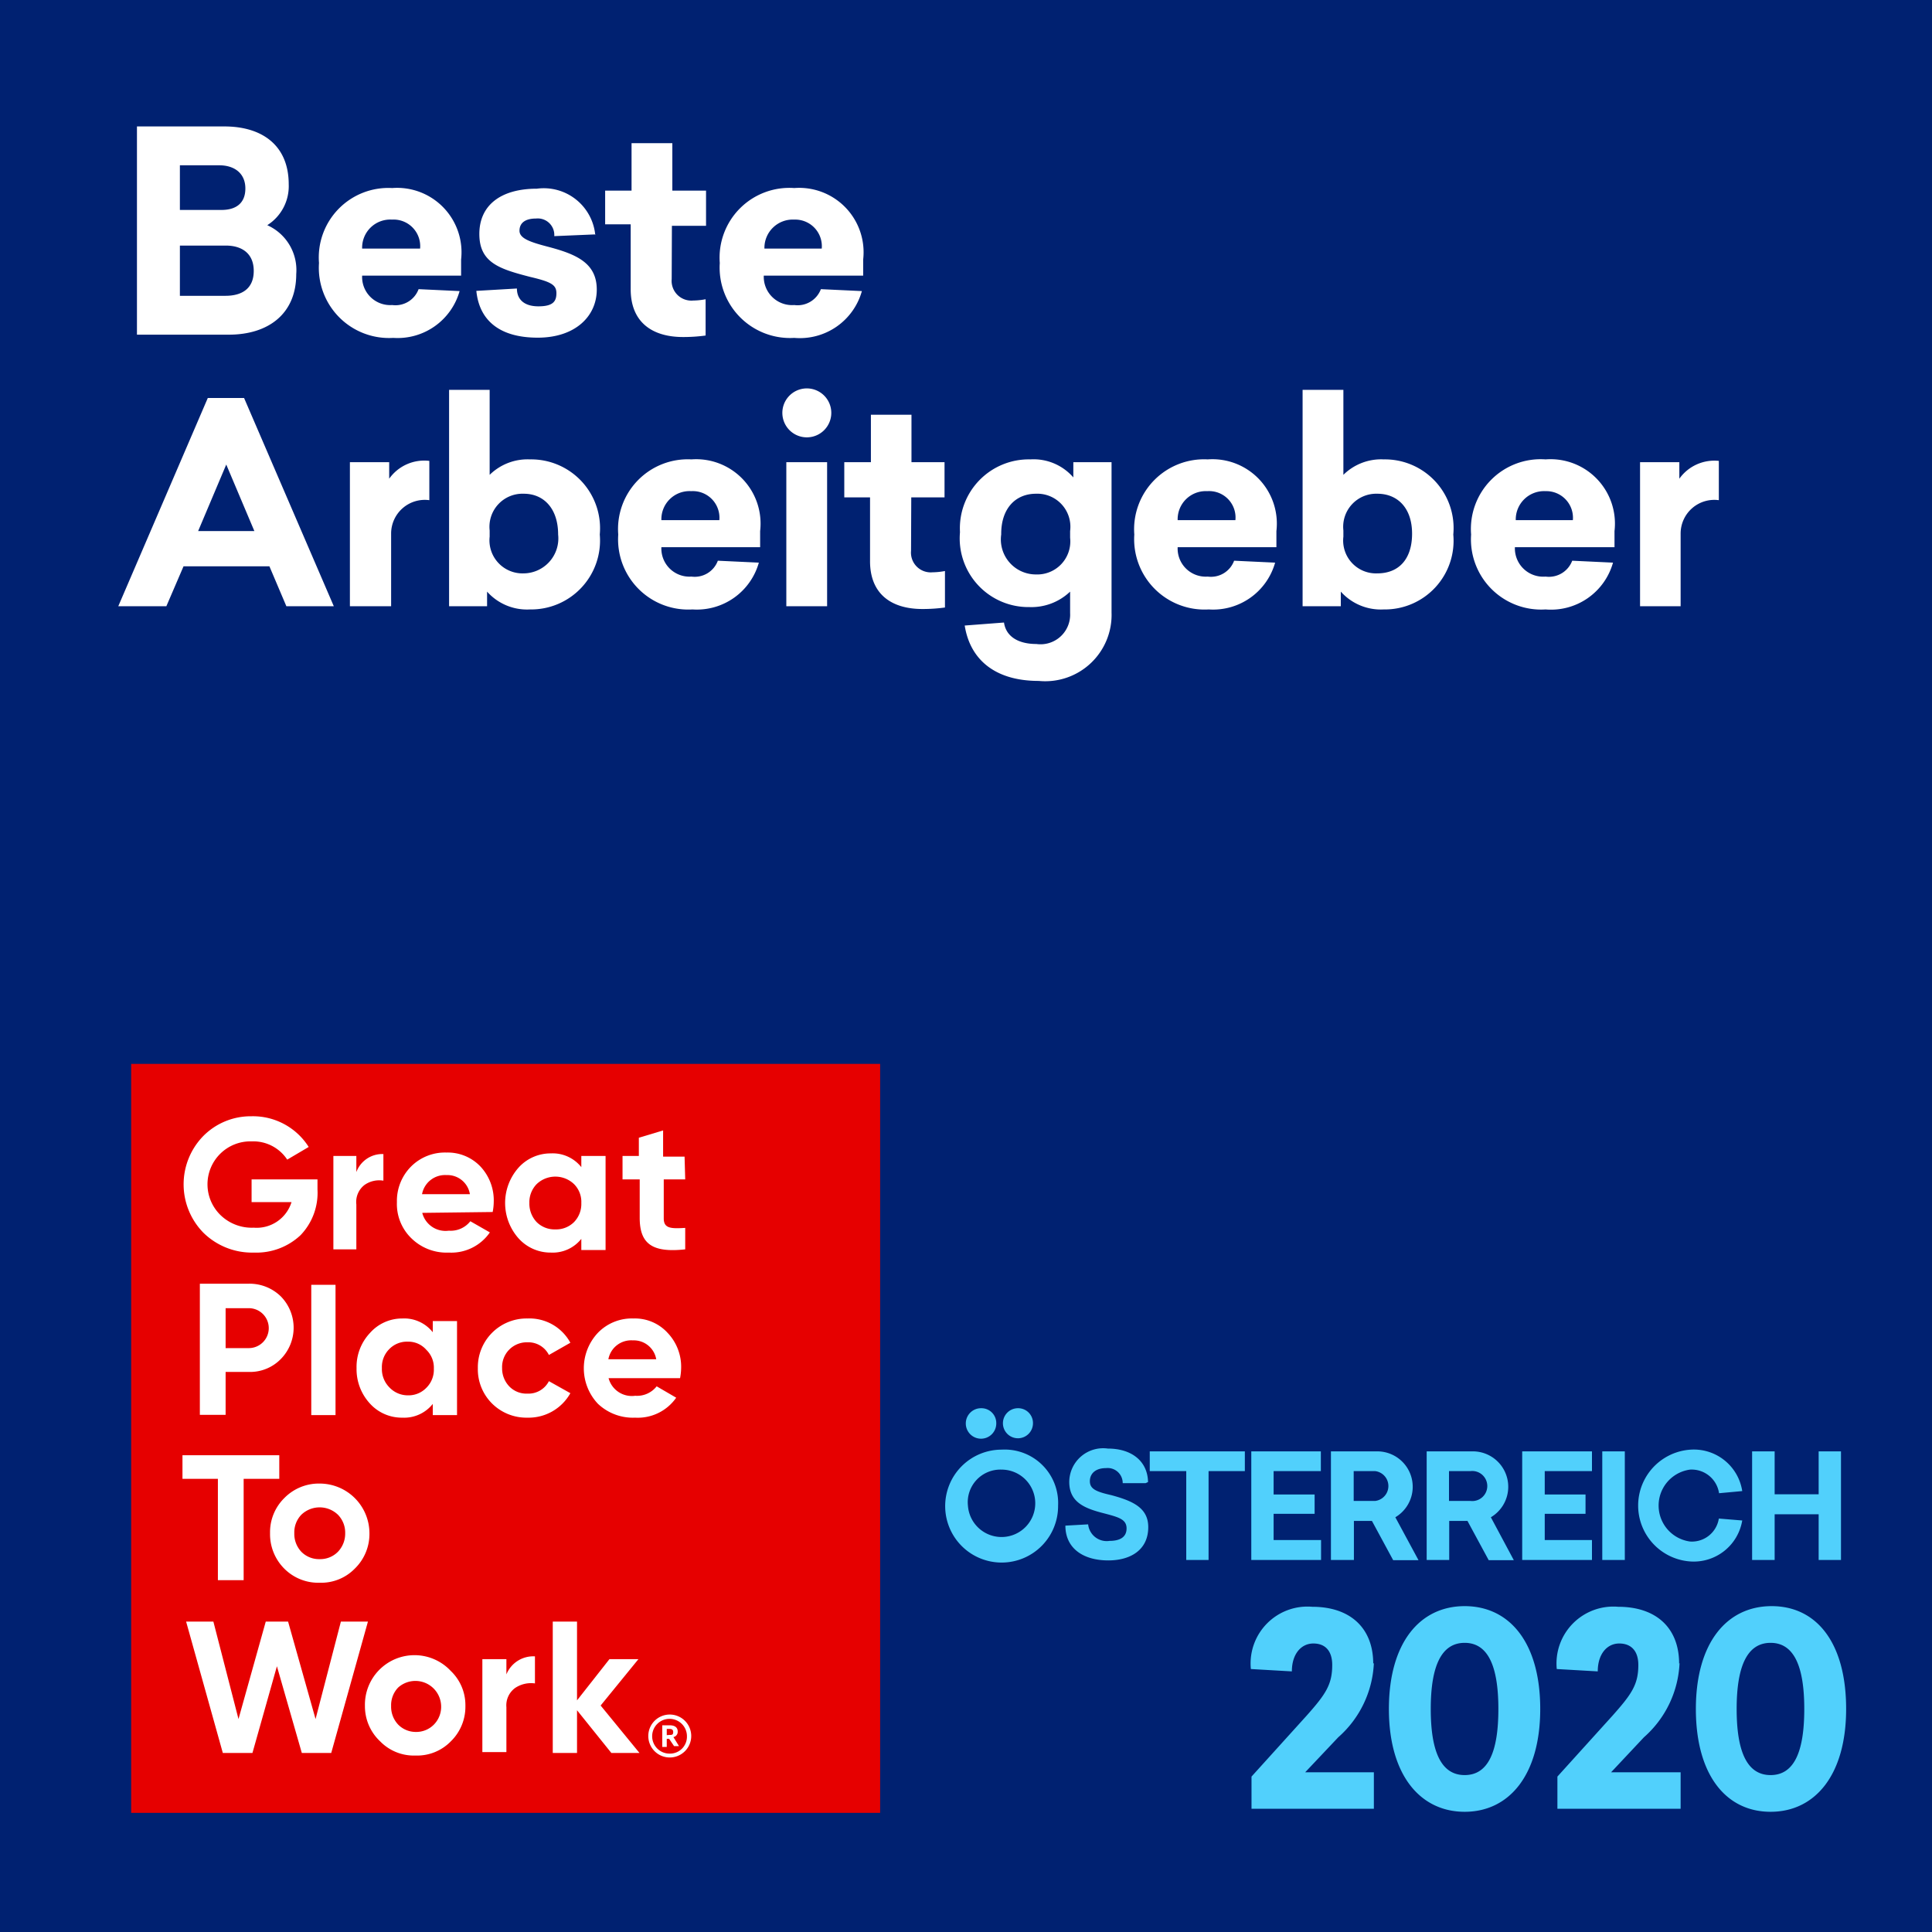
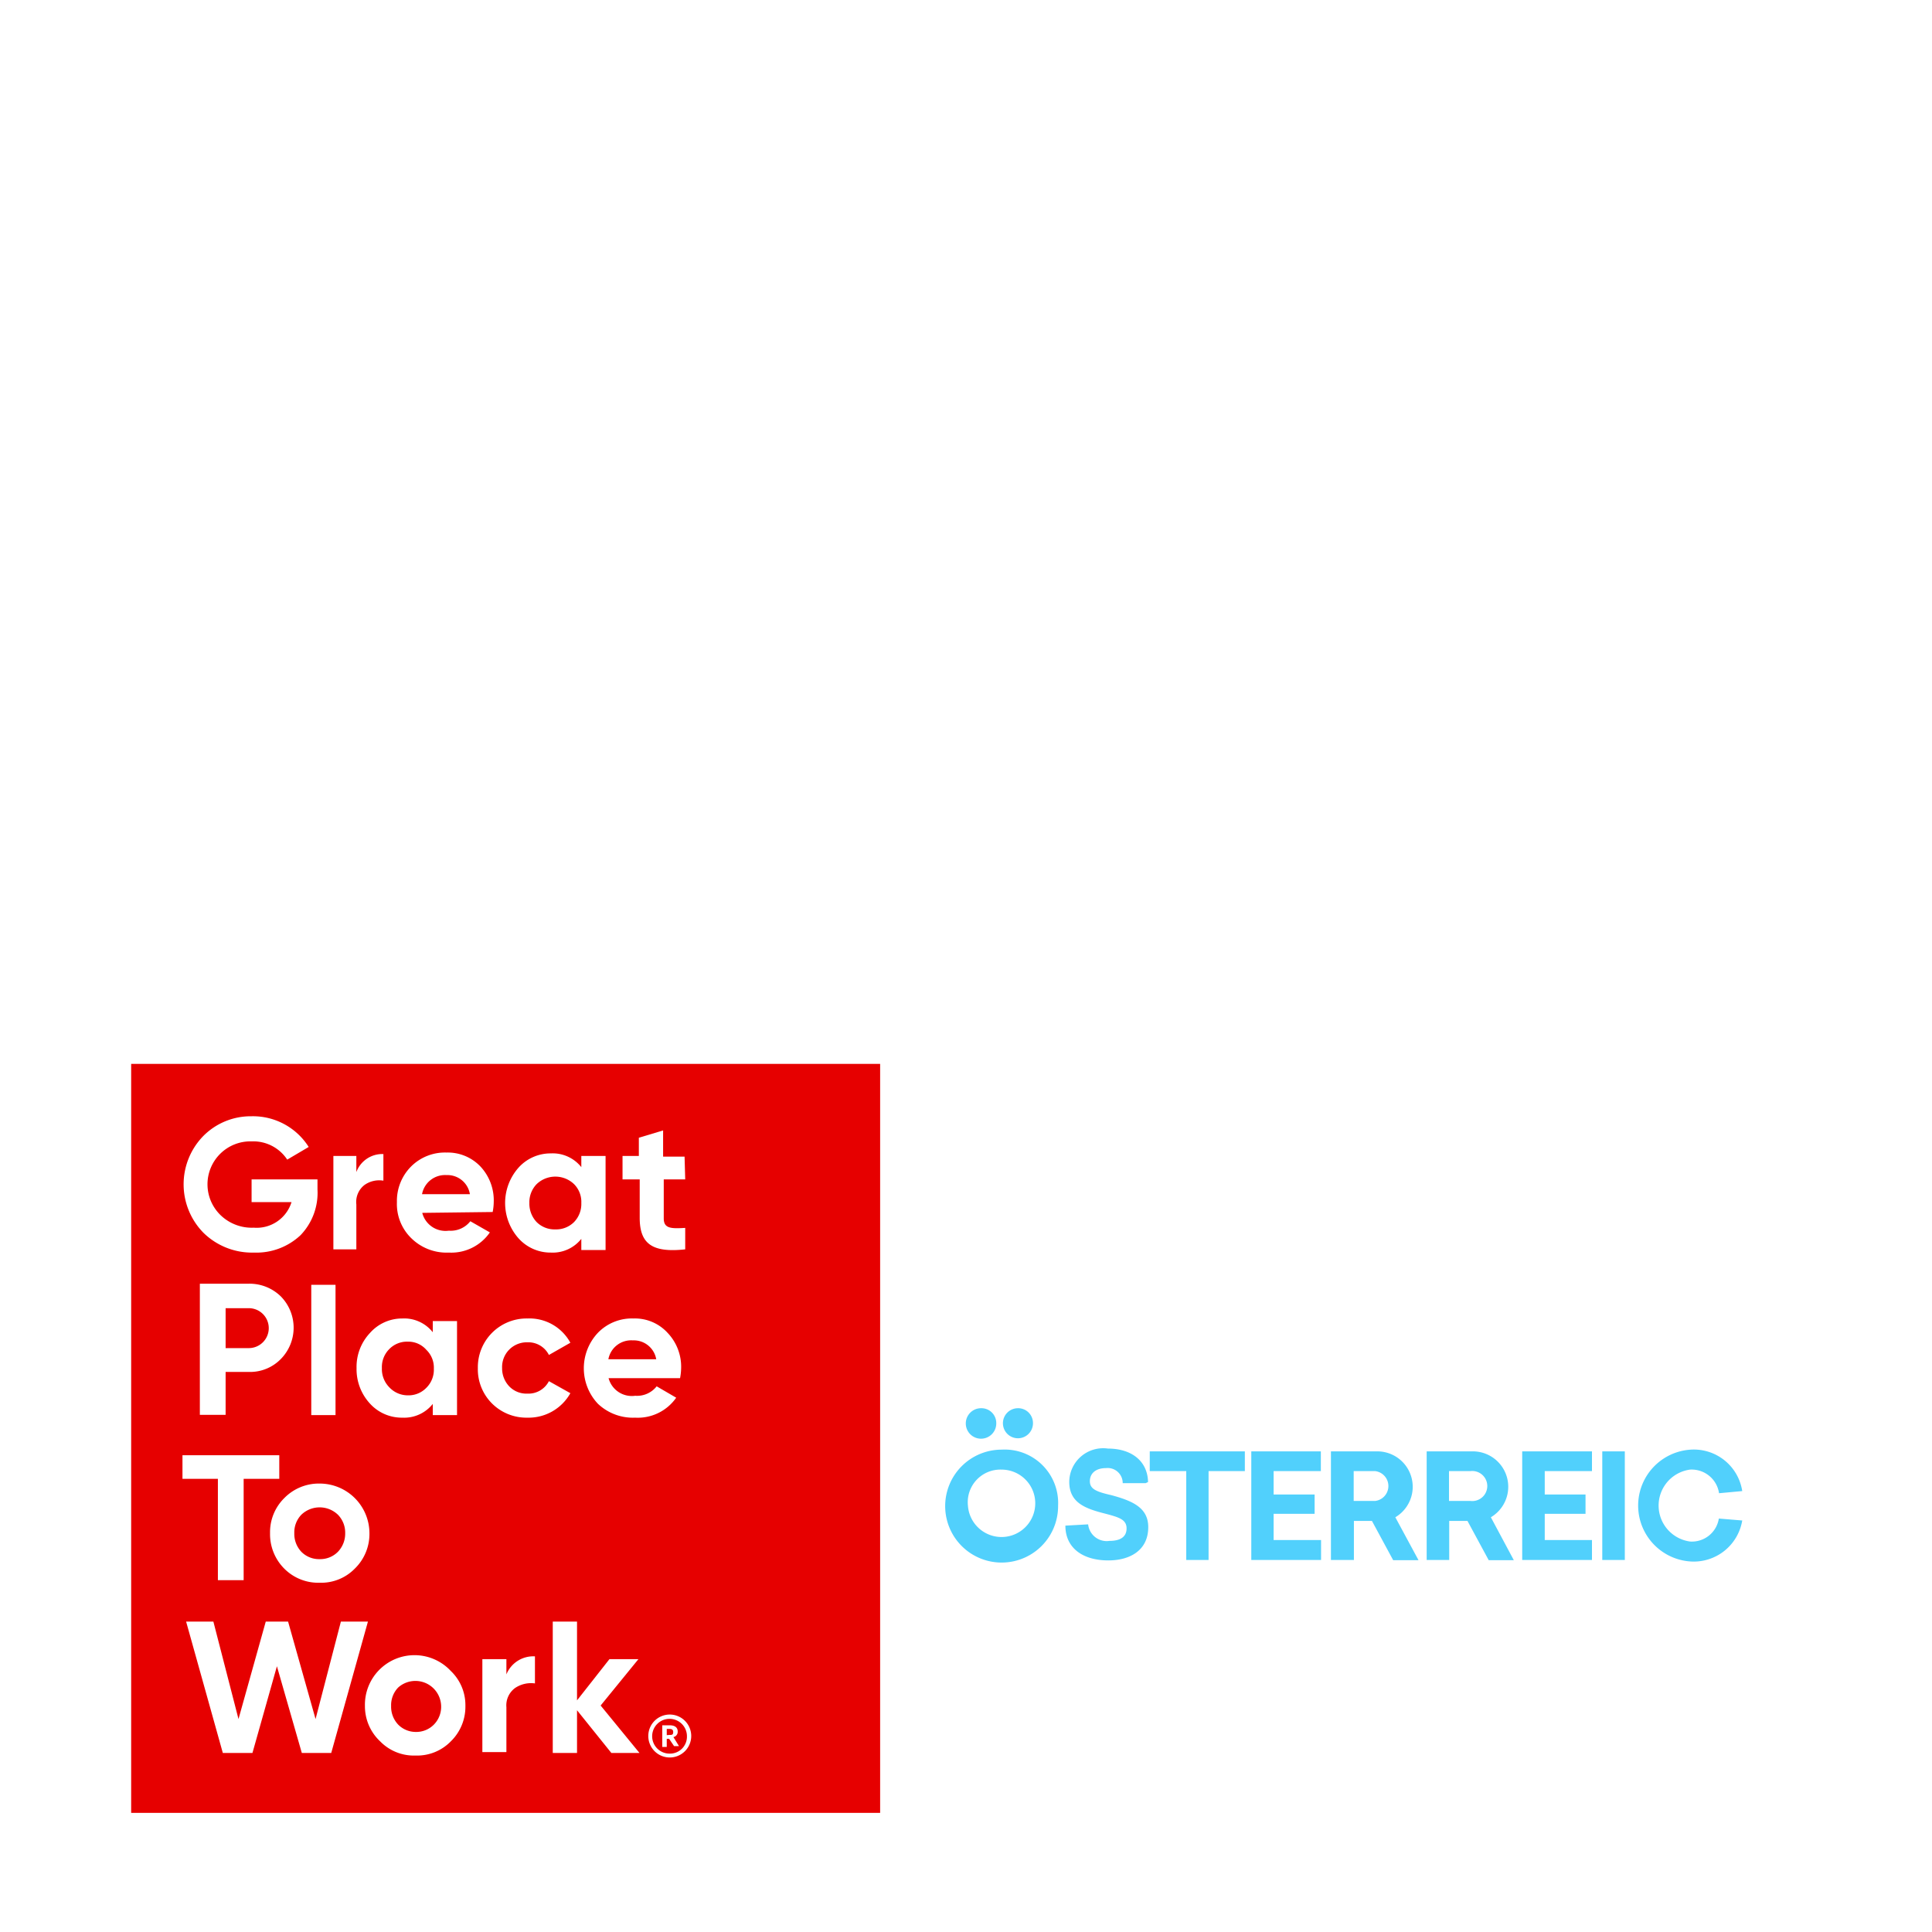
<svg xmlns="http://www.w3.org/2000/svg" width="90" height="90" viewBox="0 0 90 90">
  <defs>
    <style>.cls-1{fill:#002171;}.cls-2{fill:#fff;}.cls-3{fill:#51d0fc;}.cls-4{fill:#e60000;}</style>
  </defs>
  <title>Österreichs Beste Arbeitgeber_2020_RGB_AI</title>
-   <path class="cls-1" d="M0 0h90v90h-90z" />
-   <path class="cls-2" d="M10.45 5.89c1.75 0 3 .87 3 2.7a2.15 2.15 0 0 1-1 1.9 2.29 2.29 0 0 1 1.35 2.28c0 1.85-1.3 2.82-3.14 2.82h-4.28v-9.7zm-2.07 3.89h1.94c.67 0 1.11-.31 1.11-1s-.49-1.08-1.22-1.08h-1.83zm0 4h2.12c.78 0 1.32-.34 1.32-1.16s-.56-1.18-1.3-1.18h-2.14zM16.87 12.84a1.31 1.31 0 0 0 1.4 1.37 1.15 1.15 0 0 0 1.23-.74l1.91.09a3 3 0 0 1-3.09 2.18 3.27 3.27 0 0 1-3.46-3.49 3.24 3.24 0 0 1 3.41-3.49 3 3 0 0 1 3.21 3.33v.75zm0-1.26h2.7a1.24 1.24 0 0 0-1.31-1.35 1.31 1.31 0 0 0-1.39 1.35M27.71 10.92l-1.89.08a.77.77 0 0 0-.85-.82c-.51 0-.77.21-.77.57s.51.53 1.31.74c1.34.35 2.29.76 2.29 2s-1 2.24-2.75 2.24-2.72-.78-2.86-2.18l1.89-.11c0 .5.33.83 1 .83s.84-.22.84-.61-.24-.53-1.22-.76c-1.43-.37-2.37-.66-2.37-2s1-2.11 2.68-2.11a2.41 2.41 0 0 1 2.72 2.16" />
+   <path class="cls-2" d="M10.45 5.89c1.75 0 3 .87 3 2.7c0 1.85-1.3 2.82-3.14 2.82h-4.28v-9.7zm-2.07 3.89h1.94c.67 0 1.11-.31 1.11-1s-.49-1.08-1.22-1.08h-1.83zm0 4h2.12c.78 0 1.32-.34 1.32-1.16s-.56-1.18-1.3-1.18h-2.14zM16.87 12.84a1.31 1.31 0 0 0 1.4 1.37 1.15 1.15 0 0 0 1.23-.74l1.91.09a3 3 0 0 1-3.09 2.18 3.27 3.27 0 0 1-3.46-3.49 3.24 3.24 0 0 1 3.41-3.49 3 3 0 0 1 3.21 3.33v.75zm0-1.26h2.7a1.24 1.24 0 0 0-1.31-1.35 1.31 1.31 0 0 0-1.39 1.35M27.71 10.92l-1.89.08a.77.77 0 0 0-.85-.82c-.51 0-.77.21-.77.57s.51.53 1.31.74c1.34.35 2.29.76 2.29 2s-1 2.24-2.75 2.24-2.72-.78-2.86-2.18l1.89-.11c0 .5.33.83 1 .83s.84-.22.84-.61-.24-.53-1.22-.76c-1.43-.37-2.37-.66-2.37-2s1-2.11 2.68-2.11a2.41 2.41 0 0 1 2.72 2.16" />
  <path class="cls-2" d="M31.29 13a.92.92 0 0 0 1 1 3.32 3.32 0 0 0 .58-.06v1.69a7.69 7.69 0 0 1-1.05.07c-1.45 0-2.45-.7-2.44-2.25v-3h-1.19v-1.57h1.23v-2.21h1.9v2.21h1.57v1.64h-1.59zM35.58 12.84a1.32 1.32 0 0 0 1.42 1.37 1.16 1.16 0 0 0 1.24-.74l1.91.09a3 3 0 0 1-3.15 2.18 3.28 3.28 0 0 1-3.47-3.49 3.25 3.25 0 0 1 3.47-3.49 3 3 0 0 1 3.21 3.33v.75zm0-1.26h2.7a1.24 1.24 0 0 0-1.28-1.35 1.32 1.32 0 0 0-1.39 1.35" />
  <path class="cls-2" d="M13.34 28.24l-.79-1.86h-4l-.8 1.86h-2.24l4.17-9.7h1.69l4.18 9.7zm-1.49-3.5l-1.31-3.1-1.31 3.1zM20 23.3a1.57 1.57 0 0 0-1.78 1.54v3.4h-1.92v-6.71h1.83v.77a2 2 0 0 1 1.87-.83zM22.81 22.12a2.52 2.52 0 0 1 1.88-.72 3.21 3.21 0 0 1 3.25 3.5 3.21 3.21 0 0 1-3.25 3.49 2.49 2.49 0 0 1-2-.83v.68h-1.77v-10.08h1.89zm0 2.62v.26a1.54 1.54 0 0 0 1.59 1.71 1.63 1.63 0 0 0 1.6-1.81c0-1.2-.66-1.9-1.6-1.9a1.54 1.54 0 0 0-1.59 1.71M30.81 25.49a1.31 1.31 0 0 0 1.4 1.37 1.15 1.15 0 0 0 1.23-.74l1.91.09a3 3 0 0 1-3.09 2.18 3.27 3.27 0 0 1-3.46-3.49 3.25 3.25 0 0 1 3.41-3.5 3 3 0 0 1 3.2 3.34v.75zm0-1.26h2.7a1.24 1.24 0 0 0-1.31-1.35 1.31 1.31 0 0 0-1.39 1.35" />
  <path class="cls-2" d="M38.72 19.34a1.14 1.14 0 0 1-2.27 0 1.14 1.14 0 1 1 2.27 0m-2.09 2.19h1.9v6.71h-1.9zM42.44 25.66a.92.92 0 0 0 1 1 3.32 3.32 0 0 0 .58-.06v1.7a7.69 7.69 0 0 1-1.05.07c-1.45 0-2.45-.7-2.44-2.25v-2.95h-1.2v-1.64h1.24v-2.21h1.89v2.21h1.54v1.64h-1.55zM50 22.24v-.71h1.78v7a3.09 3.09 0 0 1-3.39 3.19c-2.1 0-3.21-1.05-3.45-2.58l1.83-.14c.09.64.65 1 1.51 1a1.38 1.38 0 0 0 1.57-1.44v-1a2.61 2.61 0 0 1-1.9.72 3.2 3.2 0 0 1-3.23-3.49 3.21 3.21 0 0 1 3.28-3.39 2.45 2.45 0 0 1 2 .84m-3.36 2.66a1.63 1.63 0 0 0 1.62 1.86 1.54 1.54 0 0 0 1.59-1.71v-.31a1.54 1.54 0 0 0-1.59-1.74c-.94 0-1.62.67-1.62 1.87M54.86 25.49a1.31 1.31 0 0 0 1.4 1.37 1.15 1.15 0 0 0 1.23-.74l1.91.09a3 3 0 0 1-3.09 2.18 3.28 3.28 0 0 1-3.47-3.49 3.26 3.26 0 0 1 3.42-3.5 3 3 0 0 1 3.2 3.34v.75zm0-1.26h2.69a1.23 1.23 0 0 0-1.31-1.35 1.31 1.31 0 0 0-1.38 1.35M62.58 22.12a2.5 2.5 0 0 1 1.88-.72 3.2 3.2 0 0 1 3.24 3.5 3.2 3.2 0 0 1-3.24 3.49 2.5 2.5 0 0 1-2-.83v.68h-1.78v-10.08h1.9zm0 2.62v.26a1.53 1.53 0 0 0 1.58 1.71c1 0 1.62-.66 1.62-1.85s-.67-1.86-1.62-1.86a1.54 1.54 0 0 0-1.58 1.71M70.57 25.49a1.32 1.32 0 0 0 1.43 1.37 1.16 1.16 0 0 0 1.24-.74l1.9.09a3 3 0 0 1-3.14 2.18 3.27 3.27 0 0 1-3.47-3.49 3.25 3.25 0 0 1 3.47-3.5 3 3 0 0 1 3.21 3.34v.75zm0-1.26h2.7a1.24 1.24 0 0 0-1.27-1.35 1.32 1.32 0 0 0-1.39 1.35" />
  <path class="cls-2" d="M80.07 23.3a1.57 1.57 0 0 0-1.78 1.54v3.4h-1.89v-6.71h1.83v.77a2 2 0 0 1 1.84-.83z" />
  <path class="cls-3" d="M49.29 70.14a2.63 2.63 0 1 1-2.63-2.61 2.49 2.49 0 0 1 2.63 2.61m-4.2 0a1.57 1.57 0 1 0 1.57-1.68 1.52 1.52 0 0 0-1.57 1.68M53.37 69.09h-1.07a.7.7 0 0 0-.78-.7c-.48 0-.75.25-.75.61s.29.49 1 .65c1 .27 1.72.59 1.72 1.49 0 1.08-.85 1.55-1.86 1.55-1.18 0-2-.57-2-1.62l1.06-.06a.87.87 0 0 0 1 .77c.46 0 .79-.16.79-.58s-.36-.52-1-.69c-.91-.23-1.67-.5-1.67-1.48a1.58 1.58 0 0 1 1.8-1.55c1.1 0 1.85.58 1.87 1.56" />
  <path class="cls-3" d="M56.3 68.53v4.14h-1.04v-4.14h-1.7v-.92h4.43v.92h-1.69zM59.33 68.53v1.09h1.91v.9h-1.91v1.22h2.21v.93h-3.25v-5.06h3.24v.92h-2.2zM63.91 70.85h-.84v1.82h-1.07v-5.06h2.16a1.65 1.65 0 0 1 .84 3.07l1.08 2h-1.18zm.15-.93a.7.7 0 0 0 0-1.39h-1v1.39zM68.36 70.85h-.85v1.82h-1.05v-5.06h2.17a1.65 1.65 0 0 1 .82 3.07l1.07 2h-1.17zm.14-.93a.7.7 0 1 0 0-1.39h-1v1.39zM71.96 68.53v1.09h1.9v.9h-1.9v1.22h2.2v.93h-3.25v-5.06h3.25v.92h-2.2zM74.64 67.61h1.05v5.06h-1.05zM81.16 69.46l-1.08.1a1.29 1.29 0 0 0-1.35-1.1 1.69 1.69 0 0 0 0 3.35 1.27 1.27 0 0 0 1.34-1.07l1.09.09a2.29 2.29 0 0 1-2.4 1.91 2.61 2.61 0 0 1 0-5.21 2.28 2.28 0 0 1 2.4 1.93" />
-   <path class="cls-3" d="M84.72 72.67v-2.13h-2.05v2.13h-1.05v-5.06h1.05v2h2.05v-2h1.04v5.06h-1.04zM78.24 77.47a4.89 4.89 0 0 1-1.66 3.46l-1.53 1.63h3.24v1.7h-5.74v-1.5l2.56-2.83c.89-1 1.21-1.45 1.21-2.37 0-.65-.33-1-.89-1s-1 .48-1 1.3l-1.91-.11a2.65 2.65 0 0 1 2.86-2.9c1.79 0 2.84 1 2.84 2.65M86 79.61c0 3.08-1.45 4.79-3.52 4.79s-3.48-1.71-3.48-4.79 1.44-4.79 3.53-4.79 3.47 1.7 3.47 4.79m-5.1 0c0 2 .49 3.08 1.58 3.08s1.57-1.07 1.57-3.08-.49-3.08-1.57-3.08-1.58 1.07-1.58 3.08M64 77.47a4.89 4.89 0 0 1-1.66 3.46l-1.54 1.63h3.2v1.7h-5.7v-1.5l2.56-2.83c.89-1 1.2-1.45 1.2-2.37 0-.65-.32-1-.88-1s-1 .48-1 1.3l-1.91-.11a2.65 2.65 0 0 1 2.86-2.9c1.78 0 2.84 1 2.84 2.65M71.75 79.61c0 3.08-1.45 4.79-3.52 4.79s-3.53-1.71-3.53-4.79 1.44-4.79 3.53-4.79 3.52 1.7 3.52 4.79m-5.1 0c0 2 .49 3.08 1.58 3.08s1.57-1.07 1.57-3.08-.49-3.08-1.57-3.08-1.58 1.07-1.58 3.08" />
  <path class="cls-4" d="M6.11 49.56h34.89v34.89h-34.89z" />
  <path class="cls-2" d="M14.79 54.94v.47a2.85 2.85 0 0 1-.79 2.13 3 3 0 0 1-2.17.81 3.23 3.23 0 0 1-2.35-.92 3.22 3.22 0 0 1 0-4.52 3.11 3.11 0 0 1 2.23-.91 3.07 3.07 0 0 1 2.67 1.43l-1 .59a1.89 1.89 0 0 0-1.65-.85 2 2 0 0 0-1.43 3.46 2.09 2.09 0 0 0 1.52.56 1.7 1.7 0 0 0 1.76-1.19h-1.86v-1.06zM16.6 54.6a1.29 1.29 0 0 1 1.26-.84v1.24a1.19 1.19 0 0 0-.88.2 1 1 0 0 0-.38.91v2.09h-1.07v-4.35h1.07zM19.67 56.5a1.12 1.12 0 0 0 1.24.83 1.16 1.16 0 0 0 1-.44l.91.52a2.18 2.18 0 0 1-1.91.94 2.34 2.34 0 0 1-1.74-.66 2.22 2.22 0 0 1-.68-1.69 2.27 2.27 0 0 1 .65-1.65 2.23 2.23 0 0 1 1.66-.66 2.1 2.1 0 0 1 1.59.66 2.31 2.31 0 0 1 .61 1.65 2.49 2.49 0 0 1-.05.46zm2.22-.87a1.06 1.06 0 0 0-1.09-.89 1.09 1.09 0 0 0-1.14.89zM27.08 53.85h1.13v4.38h-1.13v-.52a1.7 1.7 0 0 1-1.42.64 2 2 0 0 1-1.51-.67 2.48 2.48 0 0 1 0-3.28 2 2 0 0 1 1.51-.67 1.7 1.7 0 0 1 1.42.64zm-1.21 3.42a1.18 1.18 0 0 0 .87-.34 1.21 1.21 0 0 0 .34-.89 1.17 1.17 0 0 0-.34-.88 1.26 1.26 0 0 0-1.74 0 1.21 1.21 0 0 0-.34.88 1.25 1.25 0 0 0 .34.89 1.18 1.18 0 0 0 .87.34" />
  <path class="cls-2" d="M31.92 54.94h-1v1.82c0 .47.34.48 1 .44v1c-1.55.17-2.12-.27-2.12-1.47v-1.79h-.8v-1.09h.76v-.85l1.13-.34v1.22h1zM11.59 59.8a2.08 2.08 0 0 1 1.49.59 2.08 2.08 0 0 1 0 2.92 2 2 0 0 1-1.49.6h-1.08v2h-1.2v-6.11zm0 3a.93.93 0 0 0 0-1.86h-1.08v1.86zM14.5 59.85h1.13v6.07h-1.13zM20.16 61.54h1.13v4.38h-1.13v-.52a1.7 1.7 0 0 1-1.42.64 2 2 0 0 1-1.51-.66 2.36 2.36 0 0 1-.62-1.65 2.3 2.3 0 0 1 .62-1.63 2 2 0 0 1 1.51-.68 1.7 1.7 0 0 1 1.42.64zm-1.16 3.46a1.15 1.15 0 0 0 .86-.35 1.18 1.18 0 0 0 .35-.89 1.15 1.15 0 0 0-.35-.88 1.11 1.11 0 0 0-.86-.38 1.15 1.15 0 0 0-.87.35 1.18 1.18 0 0 0-.34.88 1.21 1.21 0 0 0 .34.89 1.18 1.18 0 0 0 .87.38M22.92 65.38a2.25 2.25 0 0 1-.66-1.65 2.27 2.27 0 0 1 2.31-2.31 2.17 2.17 0 0 1 2 1.13l-1 .57a1.07 1.07 0 0 0-1-.59 1.15 1.15 0 0 0-1.18 1.2 1.21 1.21 0 0 0 .34.86 1.11 1.11 0 0 0 .84.33 1.07 1.07 0 0 0 1-.58l1 .56a2.23 2.23 0 0 1-2 1.14 2.27 2.27 0 0 1-1.65-.66" />
  <path class="cls-2" d="M28.35 64.2a1.12 1.12 0 0 0 1.24.82 1.16 1.16 0 0 0 1-.44l.91.53a2.18 2.18 0 0 1-1.91.93 2.37 2.37 0 0 1-1.74-.65 2.41 2.41 0 0 1 0-3.3 2.2 2.2 0 0 1 1.66-.67 2.06 2.06 0 0 1 1.59.67 2.29 2.29 0 0 1 .63 1.64 2.69 2.69 0 0 1-.05.47zm2.22-.88a1.06 1.06 0 0 0-1.09-.88 1.08 1.08 0 0 0-1.14.88zM13.01 67.79v1.1h-1.66v4.72h-1.2v-4.72h-1.65v-1.1h4.51zM14.89 73.73a2.23 2.23 0 0 1-1.65-.66 2.27 2.27 0 0 1-.66-1.65 2.23 2.23 0 0 1 .66-1.63 2.25 2.25 0 0 1 1.65-.68 2.32 2.32 0 0 1 2.32 2.31 2.25 2.25 0 0 1-.68 1.65 2.19 2.19 0 0 1-1.64.66m0-1.1a1.15 1.15 0 0 0 .85-.34 1.22 1.22 0 0 0 .34-.87 1.19 1.19 0 0 0-.34-.86 1.23 1.23 0 0 0-1.7 0 1.18 1.18 0 0 0-.33.86 1.21 1.21 0 0 0 .33.87 1.15 1.15 0 0 0 .85.34" />
  <path class="cls-2" d="M10.38 81.66l-1.71-6.12h1.27l1.17 4.54 1.27-4.54h1.04l1.28 4.54 1.18-4.54h1.26l-1.71 6.12h-1.37l-1.16-4.04-1.14 4.04h-1.38zM19.35 81.78a2.19 2.19 0 0 1-1.64-.66 2.24 2.24 0 0 1-.71-1.65 2.31 2.31 0 0 1 4-1.63 2.2 2.2 0 0 1 .68 1.63 2.25 2.25 0 0 1-.68 1.65 2.19 2.19 0 0 1-1.64.66m0-1.1a1.15 1.15 0 0 0 .85-.34 1.18 1.18 0 0 0 .34-.87 1.2 1.2 0 0 0-2-.86 1.18 1.18 0 0 0-.33.86 1.21 1.21 0 0 0 .33.87 1.15 1.15 0 0 0 .85.34" />
  <path class="cls-2" d="M23.59 78a1.35 1.35 0 0 1 1.33-.84v1.26a1.33 1.33 0 0 0-.92.21 1 1 0 0 0-.41.9v2.09h-1.12v-4.33h1.12zM29.79 81.66h-1.31l-1.6-1.99v1.99h-1.13v-6.12h1.13v3.67l1.51-1.92h1.35l-1.76 2.16 1.81 2.21zM30.2 80.87a1 1 0 0 1 1-1 1 1 0 1 1-1 1m1.8 0a.81.81 0 1 0-.81.82.79.79 0 0 0 .81-.82m-1.15-.5h.34c.23 0 .38.09.38.29a.25.25 0 0 1-.2.26l.26.42h-.23l-.23-.34h-.11v.38h-.21zm.34.45c.11 0 .17 0 .17-.14 0-.1-.06-.14-.17-.14h-.13v.29z" />
  <path class="cls-3" d="M46.41 66.29a.71.71 0 1 1-.7-.69.69.69 0 0 1 .7.69m1.71 0a.7.7 0 1 1-.7-.69.69.69 0 0 1 .7.69" />
</svg>